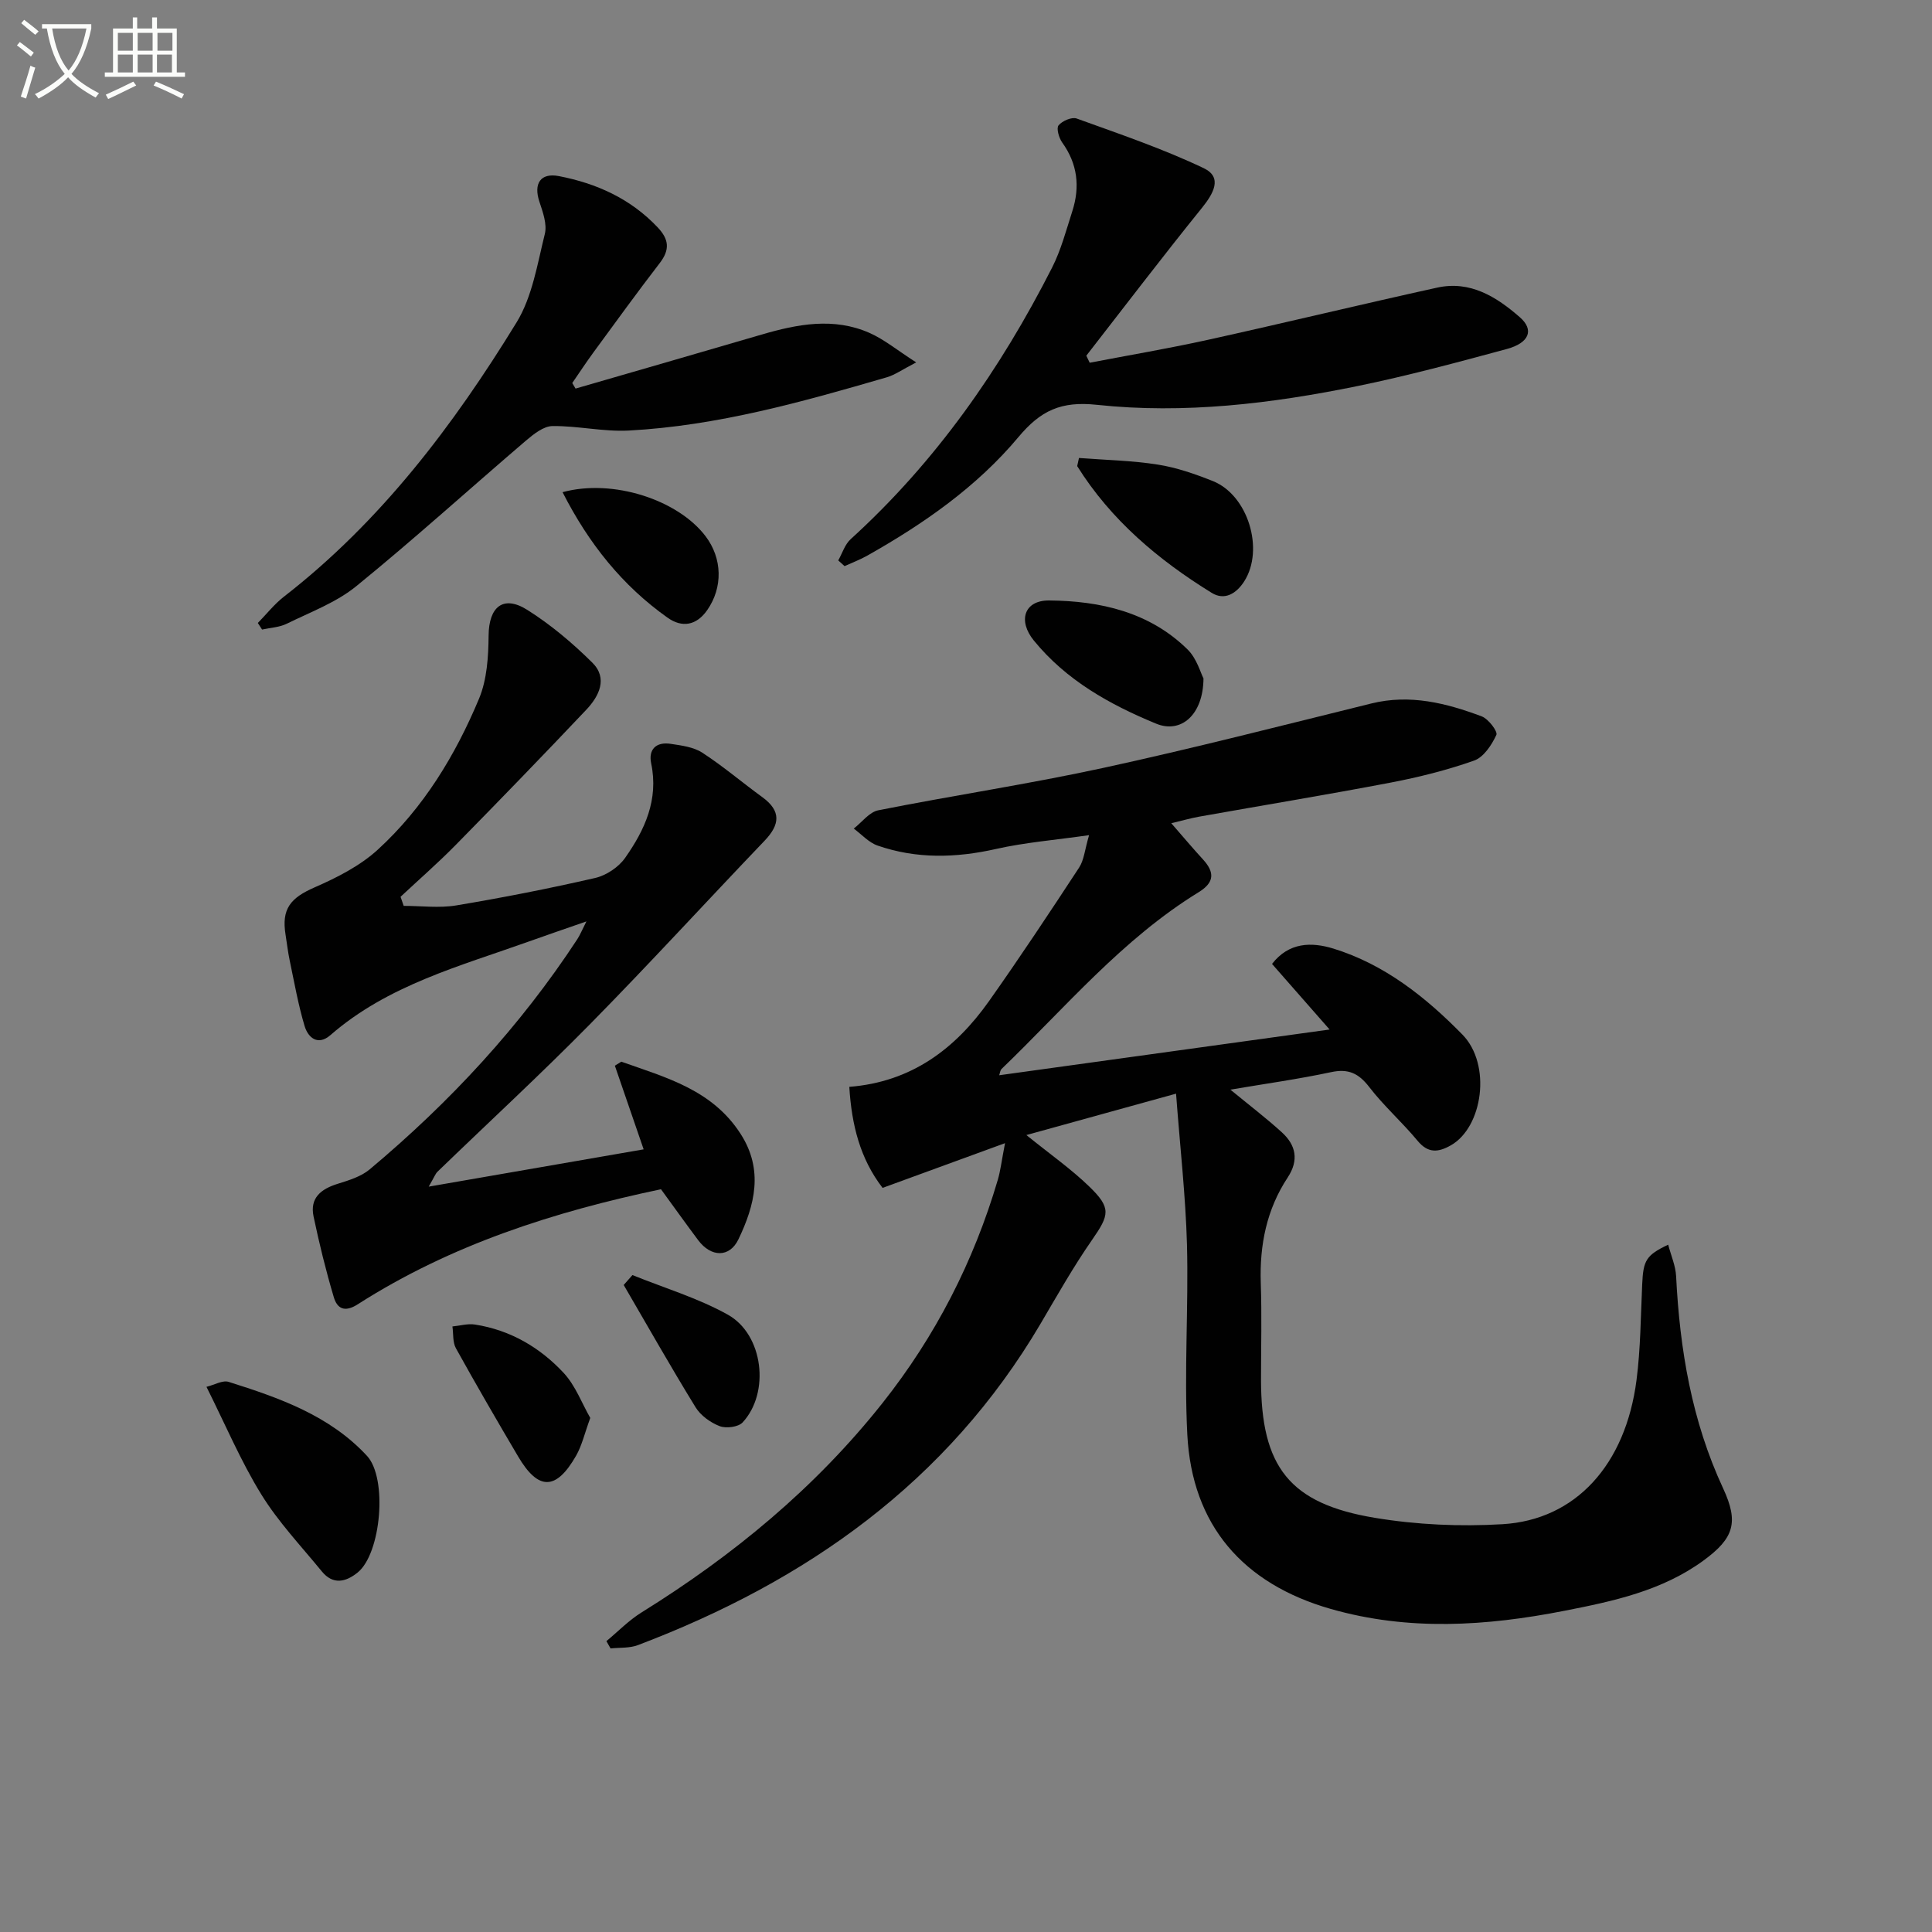
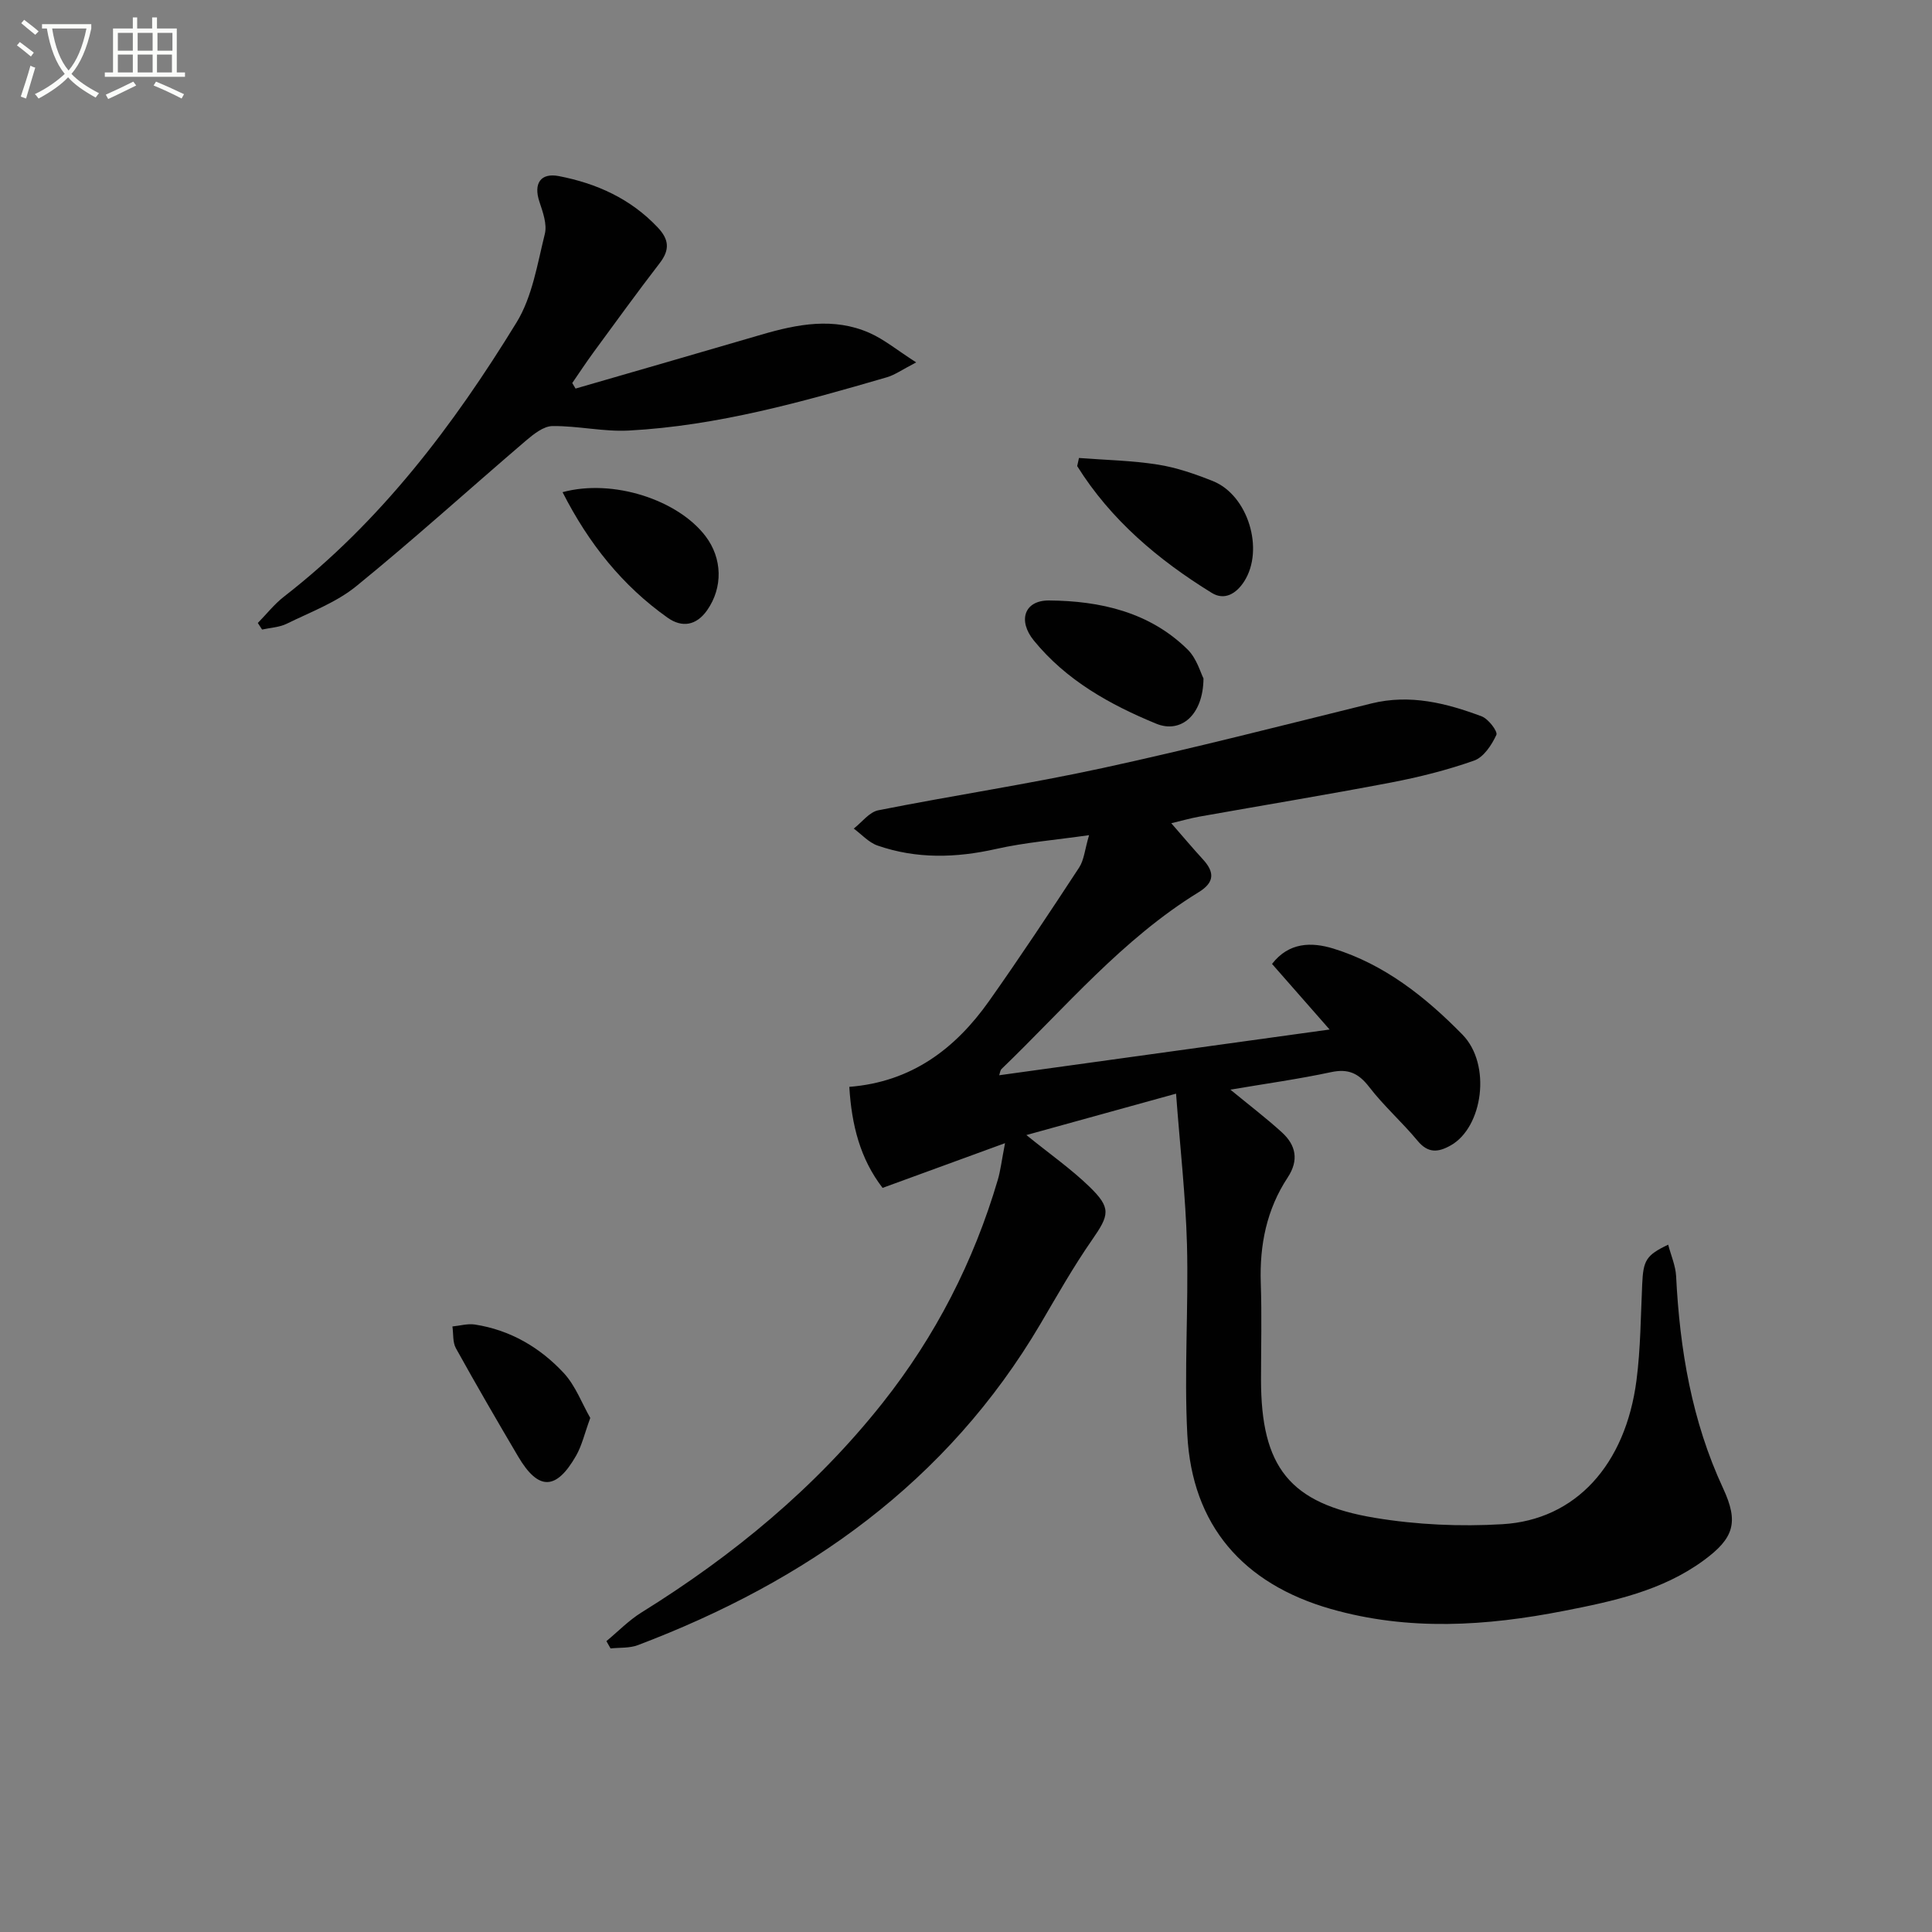
<svg xmlns="http://www.w3.org/2000/svg" enable-background="new 0 0 400 400" viewBox="0 0 400 400">
  <rect x="0" y="0" width="400" height="400" fill="#808080" stroke="none" />
  <path d="m6.4 11.7c-1-.8-1.9-1.6-2.9-2.3l.6-.7c.9.7 1.9 1.4 2.9 2.2zm-2.1 8.3c.7-2.1 1.4-4.2 2-6.4.2.1.6.3 1 .4-.7 2.3-1.3 4.4-1.9 6.4zm3-12.8c-1.1-.9-2.1-1.7-2.9-2.4l.6-.7c1 .8 2 1.5 3 2.4zm1.4-1.3v-.9h10.2v.9c-.9 4.2-2.3 7.3-4.1 9.4 1.3 1.4 3.2 2.7 5.7 4-.2.2-.4.5-.7.9-2.5-1.4-4.4-2.7-5.7-4.2-1.4 1.5-3.5 3-6.1 4.4 0 0 0 0-.1-.1-.3-.4-.5-.7-.7-.8 2.7-1.3 4.7-2.8 6.2-4.2-1.8-2.2-3-5.3-3.7-9.4zm9.2 0h-7.1c.6 3.8 1.7 6.7 3.4 8.7 1.7-2 2.9-4.8 3.7-8.7z" fill="#fbfcfa" />
  <path d="m31.6 3.6h.9v2.3h4.1v9.1h1.7v.9h-16.6v-.9h1.7v-9.1h4.1v-2.3h.9v2.3h3.1v-2.3zm-4 13.3.6.8c-1.9.9-3.8 1.9-5.8 2.8-.2-.3-.3-.6-.5-.9 2-.9 3.9-1.8 5.7-2.7zm-3.2-10.1v3.7h3.1v-3.7zm0 4.5v3.7h3.1v-3.7zm4.1-4.5v3.7h3.1v-3.7zm0 4.5v3.7h3.1v-3.7zm9.1 9.1c-2.1-1.1-4.1-2-5.8-2.7l.5-.8c2.2.9 4.1 1.8 5.8 2.6zm-1.9-13.6h-3.1v3.7h3.1zm-3.2 4.5v3.7h3.1v-3.7z" fill="#fbfcfa" />
  <g fill="#010101">
    <path d="m243.49 226.43c-10.4 2.88-20.37 5.63-30.99 8.57 4.92 3.98 9.26 7.02 13.02 10.66 4.6 4.45 4.17 5.87.59 11.03-3.88 5.58-7.24 11.53-10.69 17.4-19.33 32.79-48.46 53.29-83.36 66.52-1.72.65-3.76.48-5.65.68-.29-.5-.57-1-.86-1.51 2.41-2 4.63-4.3 7.27-5.94 18.96-11.78 35.96-25.78 49.88-43.34 10.98-13.85 18.9-29.3 23.89-46.25.55-1.87.77-3.84 1.49-7.57-9.08 3.32-17 6.21-25.35 9.26-4.64-6.02-6.41-13.01-6.89-20.92 12.89-1.01 21.95-7.89 28.94-17.77 6.41-9.07 12.55-18.34 18.64-27.63 1.02-1.56 1.17-3.69 2.06-6.71-7.02 1.01-13.24 1.5-19.26 2.86-8.32 1.87-16.47 2.09-24.54-.71-1.83-.64-3.29-2.31-4.92-3.51 1.69-1.31 3.21-3.42 5.09-3.79 15.46-3.07 31.07-5.41 46.46-8.75 18.64-4.05 37.12-8.8 55.64-13.37 7.99-1.97 15.49-.07 22.83 2.68 1.38.52 3.35 3.13 3.03 3.83-.97 2.09-2.63 4.62-4.61 5.32-5.6 1.98-11.44 3.44-17.29 4.56-13.2 2.52-26.46 4.7-39.69 7.06-1.72.31-3.41.8-5.72 1.35 2.46 2.82 4.46 5.2 6.56 7.49 2.44 2.67 2.41 4.76-.89 6.79-15.81 9.71-27.63 23.91-40.8 36.59-.3.29-.34.86-.5 1.31 22.41-3.1 44.72-6.19 68.41-9.47-4.52-5.15-8.18-9.32-11.92-13.58 3.49-4.5 8.15-4.57 12.69-3.18 10.61 3.27 19.15 10.08 26.72 17.8 6.09 6.21 4.23 19.19-2.39 22.94-2.62 1.48-4.71 1.69-6.9-.96-3.18-3.84-6.98-7.19-10.01-11.13-2.2-2.85-4.33-3.83-7.9-3.06-6.74 1.44-13.59 2.39-20.83 3.62 3.9 3.21 7.41 5.88 10.66 8.84 2.92 2.66 3.56 5.77 1.2 9.35-4.36 6.61-5.83 13.97-5.57 21.83.23 6.66.05 13.33.05 20 0 18.07 5.87 25.71 23.63 28.64 8.63 1.43 17.61 1.83 26.35 1.31 15.16-.89 25.49-12.3 27.76-29.81.85-6.57.87-13.26 1.18-19.89.22-4.9.79-6 5.38-8.17.6 2.28 1.53 4.37 1.64 6.5.76 15.21 3.24 29.98 9.73 43.94 3.27 7.04 2.27 10.32-4.06 14.95-8.57 6.27-18.68 8.43-28.81 10.41-16.15 3.17-32.26 4.22-48.37-.39-18.16-5.2-28.72-17.32-29.69-36.1-.68-13.09.27-26.25-.07-39.36-.28-10.04-1.43-20.11-2.26-31.22z" />
-     <path d="m83.58 187.55c3.62 0 7.33.49 10.86-.09 9.65-1.61 19.27-3.5 28.8-5.69 2.29-.53 4.83-2.23 6.18-4.15 4.07-5.78 6.97-12.05 5.4-19.55-.62-2.95 1.05-4.51 4.01-4.07 2.25.34 4.75.65 6.58 1.84 4.31 2.8 8.25 6.17 12.42 9.2 3.94 2.87 3.66 5.68.48 9.01-12.08 12.63-23.88 25.53-36.15 37.99-10.27 10.43-21.05 20.37-31.58 30.55-.43.41-.64 1.06-1.82 3.09 15.48-2.68 29.68-5.15 44.5-7.72-2.12-6.15-4.04-11.74-5.96-17.32.45-.28.9-.55 1.34-.83 9.22 3.28 18.82 5.79 24.71 14.97 4.78 7.45 2.92 14.74-.46 21.8-1.85 3.86-5.69 3.72-8.32.21-2.57-3.43-5.06-6.92-7.72-10.57-22.09 4.64-43.49 11.47-62.78 23.82-2.71 1.74-4.26.9-4.96-1.47-1.64-5.5-3.01-11.09-4.19-16.71-.81-3.86 1.56-5.7 5.01-6.77 2.31-.72 4.84-1.49 6.63-3 16.55-13.86 31.12-29.55 42.98-47.66.53-.82.9-1.74 1.87-3.66-4.52 1.57-8.18 2.82-11.81 4.12-14.36 5.14-29.28 9.05-41.19 19.42-2.57 2.24-4.61.58-5.35-1.89-1.32-4.42-2.12-8.99-3.07-13.51-.38-1.78-.58-3.6-.87-5.4-.86-5.33 1-7.6 6.02-9.79 4.64-2.03 9.41-4.45 13.09-7.82 9.45-8.65 16.05-19.52 20.95-31.25 1.65-3.96 1.94-8.68 1.98-13.07.05-5.93 3.01-8.46 8.01-5.31 4.86 3.06 9.36 6.86 13.45 10.91 3.29 3.25 1.41 6.97-1.25 9.78-8.91 9.42-17.93 18.73-27.02 27.98-3.66 3.72-7.6 7.16-11.42 10.73.2.62.42 1.25.65 1.88z" />
-     <path d="m173.55 116.03c.84-1.49 1.37-3.32 2.58-4.41 17.6-16 30.98-35.14 41.69-56.21 1.86-3.66 2.92-7.74 4.19-11.68 1.62-5.04 1.1-9.79-2.09-14.22-.68-.95-1.25-2.95-.76-3.55.76-.93 2.75-1.79 3.76-1.42 8.85 3.2 17.82 6.24 26.3 10.28 3.98 1.9 2 5.28-.41 8.27-8.13 10.06-15.96 20.35-23.9 30.55.23.49.47.97.7 1.46 8.16-1.57 16.35-2.95 24.46-4.74 15.85-3.5 31.63-7.32 47.48-10.81 6.85-1.51 12.29 1.91 17.13 6.14 2.98 2.61 1.96 5.3-2.72 6.57-10.25 2.77-20.51 5.54-30.9 7.67-17.8 3.64-35.88 5.82-53.99 3.88-7.39-.79-11.62 1.18-16.23 6.7-8.6 10.28-19.6 17.94-31.27 24.52-1.5.85-3.14 1.46-4.71 2.18-.45-.4-.88-.79-1.31-1.18z" />
    <path d="m53.38 128.98c1.8-1.83 3.41-3.9 5.42-5.46 20.03-15.55 35.06-35.42 48.15-56.77 3.26-5.32 4.3-12.08 5.85-18.31.5-2.02-.41-4.53-1.12-6.67-1.26-3.78.24-6.04 4.03-5.31 7.83 1.52 14.83 4.67 20.44 10.6 2.38 2.51 2.57 4.64.44 7.41-4.67 6.06-9.15 12.26-13.68 18.43-1.53 2.09-2.96 4.26-4.43 6.4.23.38.45.76.68 1.15 12.83-3.72 25.67-7.41 38.49-11.17 7.45-2.18 14.95-3.63 22.38-.35 3.03 1.34 5.67 3.54 9.66 6.1-3.01 1.56-4.45 2.61-6.07 3.08-17.51 5.1-35.1 10.05-53.43 11.03-5.23.28-10.54-.99-15.8-.93-1.85.02-3.9 1.66-5.48 3-11.73 10.03-23.16 20.4-35.13 30.14-4.16 3.39-9.5 5.37-14.4 7.78-1.53.76-3.41.83-5.12 1.21-.3-.46-.59-.91-.88-1.36z" />
-     <path d="m42.75 287.13c1.66-.41 3.34-1.42 4.58-1.03 10.49 3.31 20.9 6.95 28.65 15.32 4.3 4.64 2.93 20.21-1.93 24.15-2.5 2.02-5.13 2.58-7.43-.24-4.28-5.24-9.01-10.22-12.53-15.94-4.24-6.87-7.41-14.4-11.34-22.26z" />
    <path d="m249.17 140.46c-.06 7.58-4.68 11.49-9.82 9.36-9.59-3.95-18.59-8.97-25.3-17.2-3.35-4.1-2.02-8.34 3.16-8.3 10.57.09 20.81 2.38 28.71 10.19 1.86 1.85 2.64 4.78 3.25 5.95z" />
    <path d="m223.39 94.82c5.45.42 10.95.52 16.33 1.37 3.88.61 7.72 1.95 11.39 3.41 7.3 2.92 10.69 14.18 6.5 20.75-1.66 2.6-4.11 4.02-6.73 2.4-11.09-6.84-20.89-15.1-27.86-26.25.12-.56.25-1.12.37-1.68z" />
    <path d="m116.47 101.9c10.41-2.83 23.87 1.56 29.61 9.12 3.49 4.6 3.61 10.61.34 15.3-2.24 3.2-5.2 3.69-8.2 1.57-9.37-6.64-16.32-15.33-21.75-25.99z" />
    <path d="m122.21 293.57c-1.19 3.24-1.73 5.7-2.92 7.79-4.14 7.26-7.83 7.29-12.01.2-4.38-7.42-8.71-14.88-12.89-22.42-.69-1.25-.5-2.99-.72-4.51 1.55-.15 3.15-.63 4.65-.4 7.32 1.13 13.49 4.75 18.42 10.06 2.43 2.64 3.76 6.31 5.47 9.28z" />
-     <path d="m130.94 263.99c6.61 2.68 13.57 4.75 19.75 8.2 7.38 4.12 8.76 16.16 3.06 22.31-.89.96-3.42 1.28-4.75.77-1.91-.74-3.93-2.19-4.99-3.91-5.13-8.34-9.95-16.86-14.88-25.32.6-.68 1.2-1.36 1.81-2.05z" />
  </g>
</svg>